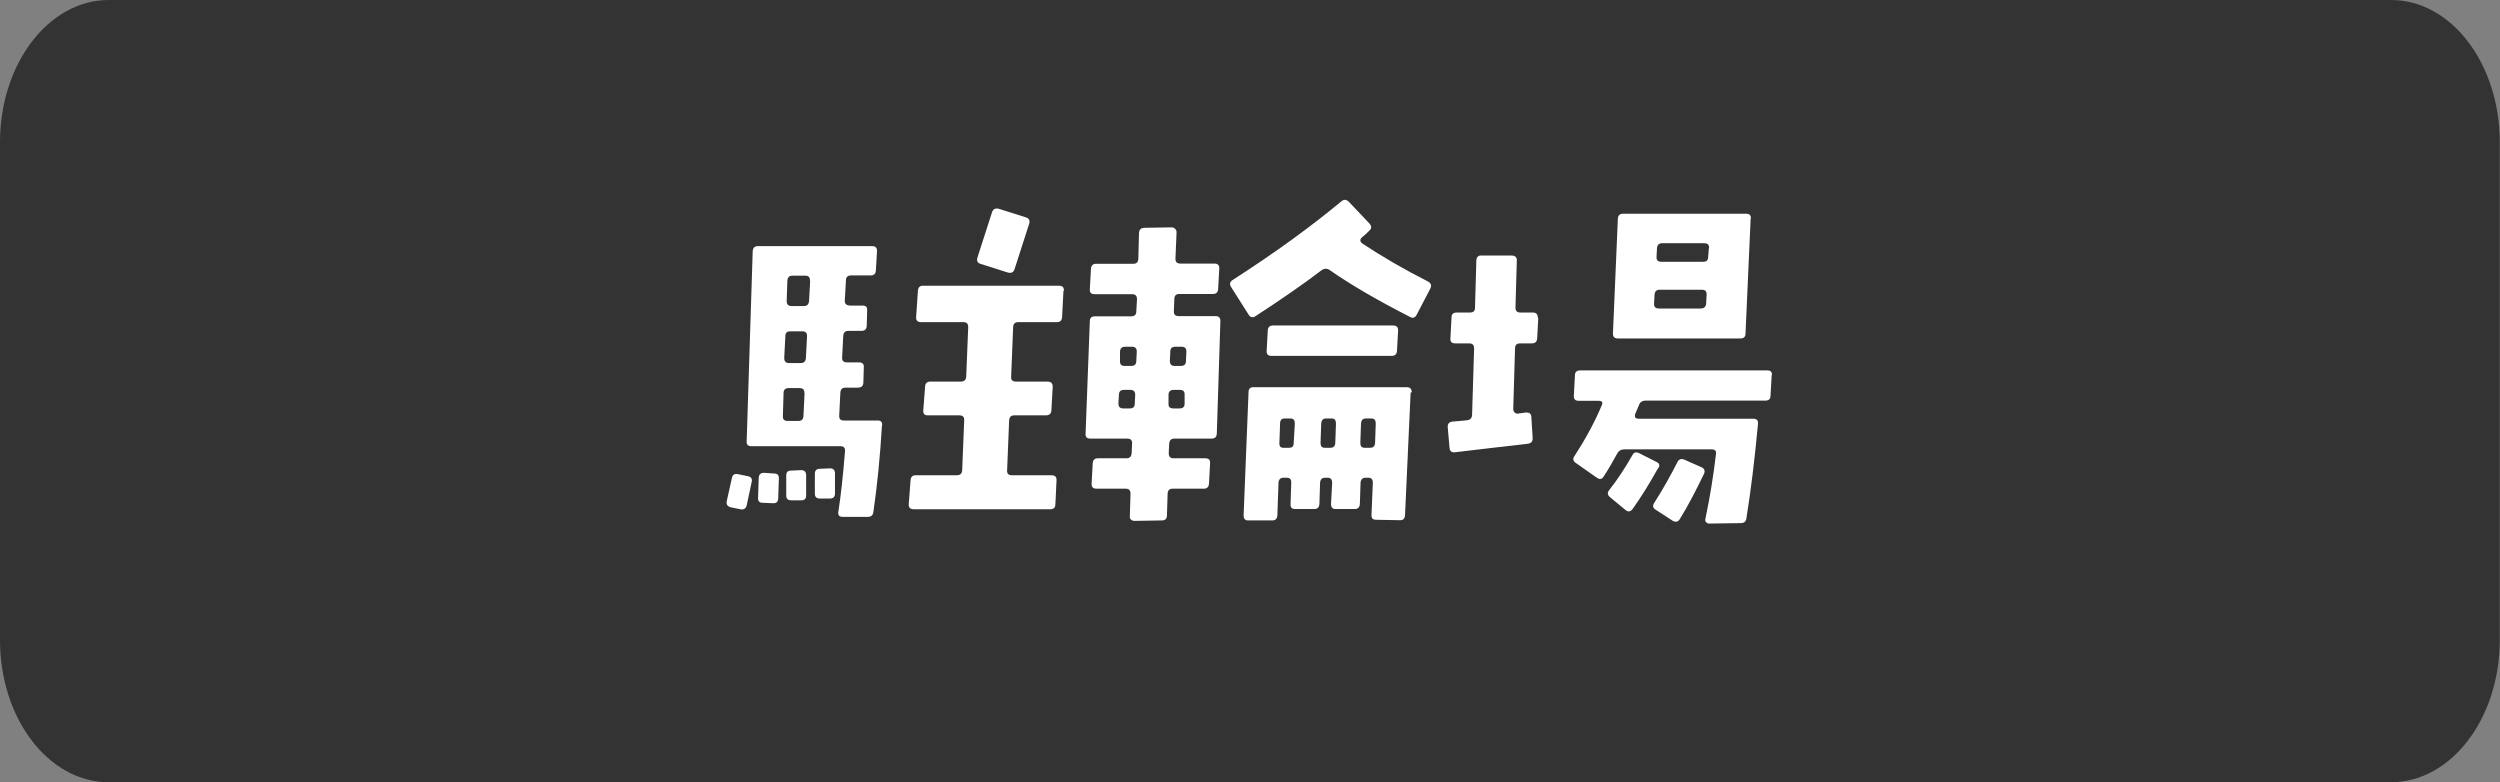
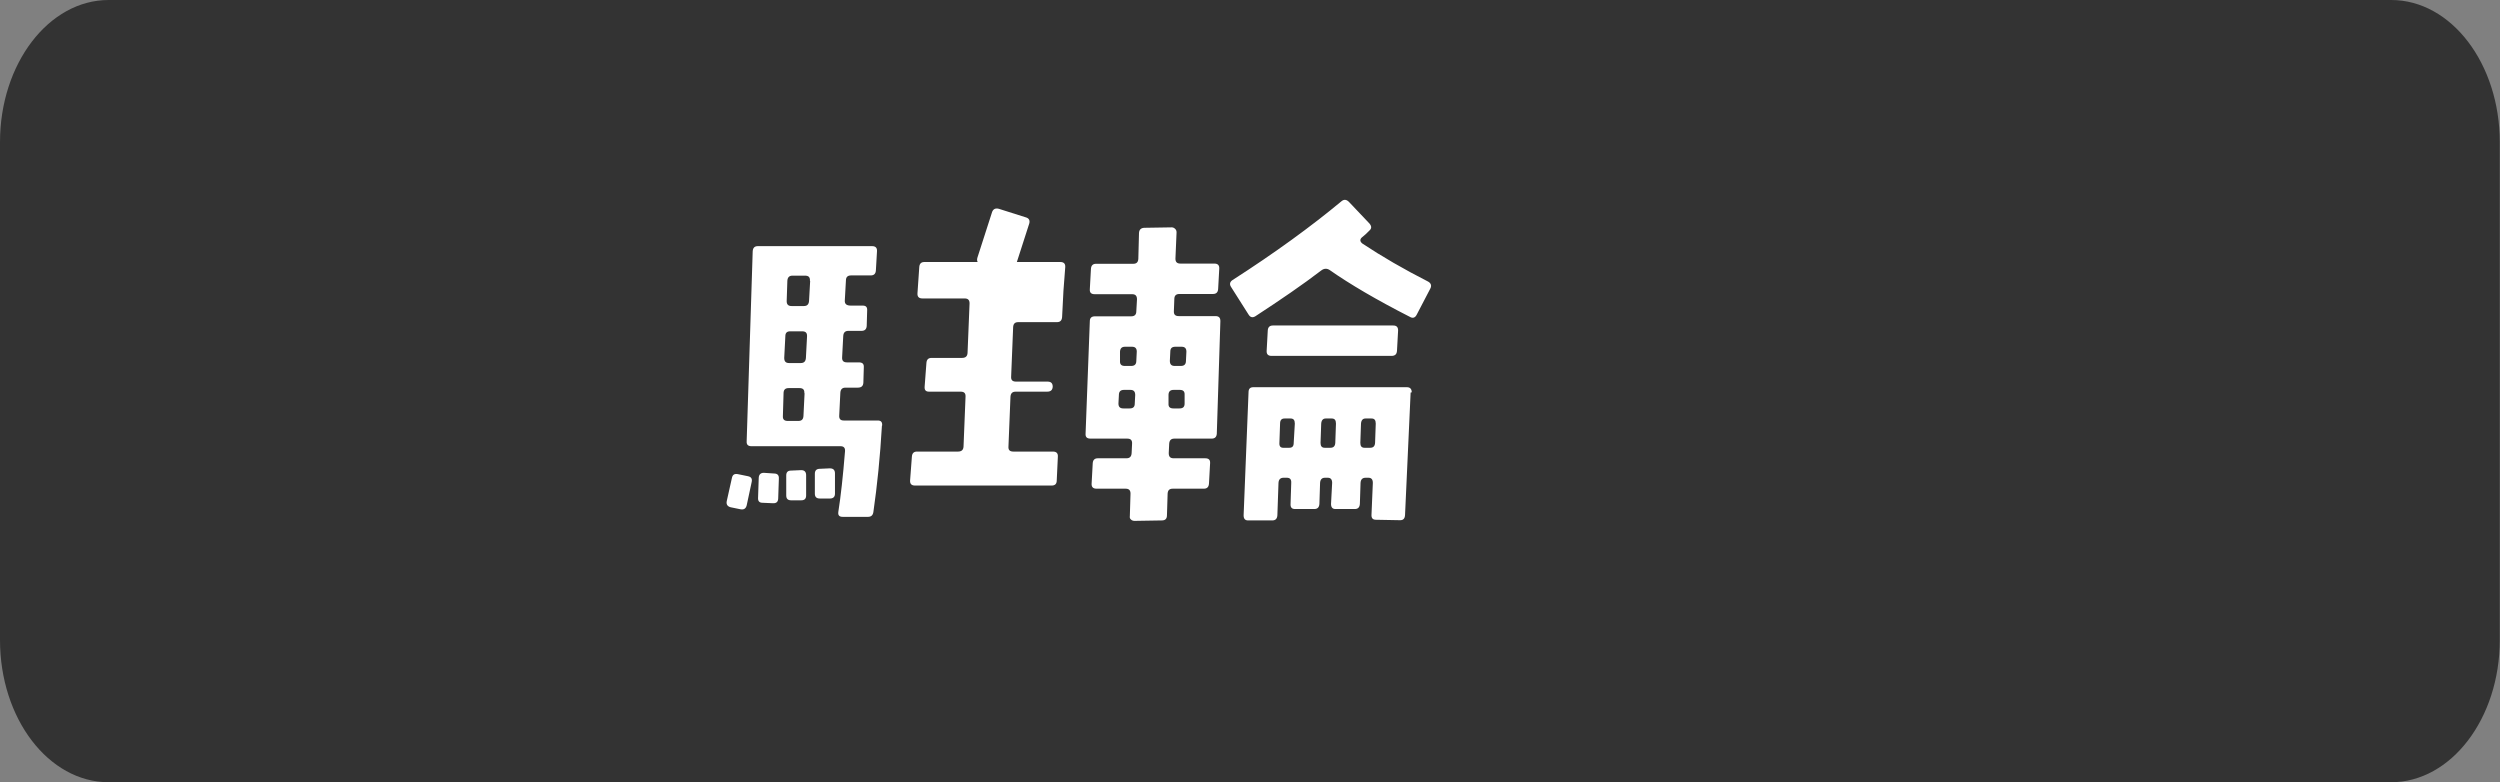
<svg xmlns="http://www.w3.org/2000/svg" id="_レイヤー_2" data-name="レイヤー 2" viewBox="0 0 111.83 35">
  <rect x="0" y="0" width="111.83" height="35" fill="#808080" stroke="none" />
  <defs>
    <style>
      .cls-1 {
        fill: #333;
      }

      .cls-1, .cls-2 {
        stroke-width: 0px;
      }

      .cls-2 {
        fill: #fff;
      }
    </style>
  </defs>
  <g id="design">
    <g>
      <path class="cls-1" d="M4.86,0h102.1c2.69,0,4.86,2.85,4.86,6.36v22.27c0,3.51-2.18,6.36-4.86,6.36H4.86c-2.69,0-4.86-2.85-4.86-6.36V6.36C0,2.85,2.18,0,4.86,0Z" />
      <g>
-         <path class="cls-2" d="M33.62,21.58l-.22,1.03c-.04.15-.14.2-.28.17l-.44-.09c-.15-.04-.2-.14-.17-.28l.23-1.03c.03-.15.12-.2.27-.17l.44.09c.16.03.21.12.17.28ZM39.45,19.05c-.08,1.38-.21,2.66-.38,3.84-.02.16-.1.23-.25.23h-1.12c-.16,0-.22-.07-.2-.22.11-.7.21-1.6.3-2.72.01-.15-.06-.22-.2-.22h-3.98c-.16,0-.23-.07-.22-.22l.27-8.5c.01-.16.09-.23.23-.23h5.11c.16,0,.23.08.22.23l-.05.86c-.01.15-.09.22-.23.22h-.88c-.16,0-.23.08-.23.23l-.05.89c-.01.16.08.23.27.23h.53c.15,0,.21.07.2.22l-.02.69c-.01.15-.09.22-.23.22h-.59c-.15,0-.22.08-.23.23l-.05.95c-.01.16.06.23.22.23h.53c.16,0,.23.07.22.22l-.02.69c-.01.15-.09.22-.25.22h-.55c-.15,0-.22.08-.23.23l-.05,1.02c-.01.15.06.22.2.22h1.52c.15,0,.21.07.2.22ZM34.84,21.42l-.03.89c-.01.15-.09.21-.25.2l-.45-.02c-.15,0-.21-.08-.2-.23l.03-.89c.01-.15.09-.22.23-.22l.45.03c.16,0,.23.08.22.23ZM35.98,17.59c.01-.16-.06-.23-.22-.23h-.48c-.16,0-.23.08-.23.23l-.03,1.02c-.01.15.06.22.22.22h.47c.15,0,.22-.07.23-.22l.05-1.02ZM36.1,15.05c.01-.16-.06-.23-.22-.23h-.53c-.15,0-.22.07-.22.22l-.05.97c0,.16.07.23.22.23h.52c.15,0,.22-.08.23-.23l.05-.95ZM36.06,22.16c0,.15-.07.22-.22.22h-.45c-.15,0-.22-.07-.22-.22v-.89c0-.15.07-.22.22-.22l.45-.02c.15,0,.22.08.22.23v.89ZM36.23,12.56c.01-.16-.06-.23-.22-.23h-.56c-.15,0-.22.08-.23.23l-.03.91c0,.15.07.22.22.22h.55c.15,0,.22-.08.23-.23l.05-.89ZM37.35,22.08c0,.15-.08.22-.23.22h-.44c-.16,0-.23-.07-.23-.22v-.89c0-.15.08-.22.23-.22l.44-.02c.16,0,.23.08.23.23v.89ZM47.57,13.01l-.06,1.17c-.01.16-.09.23-.23.23h-1.73c-.15,0-.22.07-.23.22l-.09,2.22c-.01.15.06.22.22.22h1.41c.16,0,.23.08.23.23l-.06,1.06c-.01.15-.09.22-.25.22h-1.41c-.15,0-.22.08-.23.23l-.09,2.23c-.01.15.06.22.22.22h1.77c.16,0,.23.08.22.23l-.05,1.06c0,.16-.08.23-.23.23h-6.11c-.16,0-.23-.08-.22-.23l.08-1.06c.01-.16.09-.23.23-.23h1.83c.16,0,.24-.07.25-.22l.09-2.23c.01-.16-.06-.23-.22-.23h-1.41c-.15,0-.21-.07-.2-.22l.08-1.06c.01-.16.09-.23.23-.23h1.36c.16,0,.24-.07.25-.22l.09-2.22c0-.15-.07-.22-.22-.22h-1.89c-.16,0-.23-.08-.22-.23l.08-1.17c.01-.16.09-.23.23-.23h6.08c.16,0,.23.08.22.23ZM46.04,10l-.66,2.05c-.05.14-.15.18-.3.14l-1.2-.38c-.15-.04-.2-.13-.16-.28l.66-2.05c.05-.13.15-.18.3-.14l1.2.38c.15.04.2.14.16.28Z" />
+         <path class="cls-2" d="M33.62,21.58l-.22,1.03c-.04.15-.14.2-.28.17l-.44-.09c-.15-.04-.2-.14-.17-.28l.23-1.03c.03-.15.12-.2.27-.17l.44.09c.16.03.21.12.17.28ZM39.45,19.05c-.08,1.38-.21,2.66-.38,3.84-.02.16-.1.23-.25.23h-1.12c-.16,0-.22-.07-.2-.22.11-.7.21-1.6.3-2.72.01-.15-.06-.22-.2-.22h-3.98c-.16,0-.23-.07-.22-.22l.27-8.5c.01-.16.09-.23.23-.23h5.11c.16,0,.23.08.22.23l-.05.86c-.01.15-.09.22-.23.22h-.88c-.16,0-.23.08-.23.23l-.05.89c-.01.16.08.23.27.23h.53c.15,0,.21.07.2.22l-.02.69c-.01.15-.09.22-.23.22h-.59c-.15,0-.22.08-.23.23l-.05.95c-.01.16.06.23.22.23h.53c.16,0,.23.07.22.22l-.02.69c-.01.15-.09.22-.25.22h-.55c-.15,0-.22.08-.23.23l-.05,1.02c-.01.15.06.22.2.22h1.52c.15,0,.21.07.2.22ZM34.84,21.42l-.03.89c-.01.15-.09.21-.25.2l-.45-.02c-.15,0-.21-.08-.2-.23l.03-.89c.01-.15.09-.22.23-.22l.45.03c.16,0,.23.08.22.23ZM35.98,17.59c.01-.16-.06-.23-.22-.23h-.48c-.16,0-.23.08-.23.23l-.03,1.02c-.01.15.06.22.22.22h.47c.15,0,.22-.07.23-.22l.05-1.02ZM36.1,15.05c.01-.16-.06-.23-.22-.23h-.53c-.15,0-.22.07-.22.22l-.05.97c0,.16.07.23.22.23h.52c.15,0,.22-.08.23-.23l.05-.95ZM36.06,22.16c0,.15-.07.22-.22.22h-.45c-.15,0-.22-.07-.22-.22v-.89c0-.15.07-.22.22-.22l.45-.02c.15,0,.22.08.22.23v.89ZM36.23,12.56c.01-.16-.06-.23-.22-.23h-.56c-.15,0-.22.08-.23.23l-.03.91c0,.15.07.22.22.22h.55c.15,0,.22-.08.23-.23l.05-.89ZM37.35,22.08c0,.15-.08.22-.23.22h-.44c-.16,0-.23-.07-.23-.22v-.89c0-.15.08-.22.23-.22l.44-.02c.16,0,.23.08.23.23v.89ZM47.57,13.01l-.06,1.17c-.01.16-.09.23-.23.23h-1.73c-.15,0-.22.07-.23.22l-.09,2.22c-.01.15.06.22.22.22h1.41c.16,0,.23.08.23.23c-.01.15-.09.22-.25.22h-1.41c-.15,0-.22.08-.23.23l-.09,2.23c-.01.15.06.22.22.22h1.77c.16,0,.23.08.22.23l-.05,1.06c0,.16-.08.23-.23.23h-6.11c-.16,0-.23-.08-.22-.23l.08-1.06c.01-.16.09-.23.23-.23h1.83c.16,0,.24-.07.25-.22l.09-2.23c.01-.16-.06-.23-.22-.23h-1.41c-.15,0-.21-.07-.2-.22l.08-1.06c.01-.16.09-.23.23-.23h1.36c.16,0,.24-.07.25-.22l.09-2.22c0-.15-.07-.22-.22-.22h-1.89c-.16,0-.23-.08-.22-.23l.08-1.17c.01-.16.09-.23.23-.23h6.08c.16,0,.23.08.22.23ZM46.04,10l-.66,2.05c-.05.14-.15.18-.3.14l-1.2-.38c-.15-.04-.2-.13-.16-.28l.66-2.05c.05-.13.15-.18.3-.14l1.2.38c.15.04.2.14.16.28Z" />
        <path class="cls-2" d="M54.59,14.37l-.16,5.03c-.01.15-.09.22-.23.22h-1.67c-.15,0-.22.08-.23.23l-.02.42c0,.16.07.23.22.23h1.41c.16,0,.23.07.22.22l-.05.91c-.01.16-.09.23-.23.23h-1.39c-.15,0-.22.07-.23.22l-.03.97c0,.16-.08.23-.23.23l-1.22.02c-.06,0-.12-.02-.16-.06-.05-.04-.06-.09-.05-.16l.03-1c0-.15-.07-.22-.22-.22h-1.3c-.16,0-.23-.08-.22-.23l.05-.91c.01-.15.09-.22.23-.22h1.28c.15,0,.22-.08.23-.23l.02-.42c.01-.16-.06-.23-.22-.23h-1.64c-.16,0-.23-.07-.22-.22l.19-5.03c0-.15.08-.22.23-.22h1.62c.16,0,.23-.08.23-.23l.03-.53c0-.16-.07-.23-.22-.23h-1.67c-.16,0-.23-.07-.22-.22l.05-.91c.01-.16.09-.23.23-.23h1.66c.15,0,.22-.07.23-.22l.03-1.16c.01-.15.09-.22.23-.23l1.23-.02c.06,0,.11.02.16.07s.06.1.06.16l-.05,1.17c0,.15.07.22.22.22h1.52c.16,0,.23.08.22.23l-.05.91c-.01.15-.09.22-.23.22h-1.5c-.16,0-.23.08-.23.23l-.02.53c-.01.16.06.23.22.23h1.64c.15,0,.22.07.22.22ZM50.78,17.67c0-.16-.07-.23-.22-.23h-.28c-.16,0-.23.08-.23.23l-.02.38c0,.15.07.22.22.22h.28c.16,0,.23-.07.23-.22l.02-.38ZM50.85,15.73c0-.15-.07-.22-.22-.22h-.3c-.15,0-.22.07-.23.22v.41c-.01.16.06.23.22.23h.28c.16,0,.23-.08.23-.23l.02-.41ZM52.99,17.67c.01-.16-.06-.23-.22-.23h-.27c-.16,0-.23.08-.23.23v.38c-.01.15.06.22.22.22h.27c.16,0,.23-.07.23-.22v-.38ZM53.07,15.73c0-.15-.07-.22-.22-.22h-.27c-.16,0-.23.07-.23.22l-.02.41c0,.16.07.23.22.23h.27c.16,0,.23-.08.23-.23l.02-.41ZM63.98,12.91l-.61,1.17c-.07.14-.18.17-.31.09-1.49-.76-2.68-1.46-3.58-2.09-.12-.08-.25-.08-.38.02-.81.62-1.8,1.3-2.95,2.05-.12.07-.22.05-.3-.08l-.78-1.23c-.08-.12-.06-.23.06-.31,1.9-1.22,3.52-2.4,4.88-3.53.11-.09.22-.08.33.03l.92.97c.1.12.1.22,0,.31-.11.12-.23.22-.34.31-.1.09-.09.19.03.28.86.57,1.84,1.14,2.94,1.7.12.07.16.18.09.31ZM63.1,17.56l-.25,5.48c-.01.16-.08.23-.22.23l-1.08-.02c-.15,0-.21-.08-.2-.23l.06-1.42c0-.16-.07-.23-.2-.23h-.12c-.15,0-.22.08-.23.23l-.03.94c-.01.16-.09.23-.23.23h-.86c-.14,0-.2-.08-.2-.23l.05-.94c0-.16-.07-.23-.2-.23h-.12c-.14,0-.21.08-.22.23l-.03.94c-.01.16-.09.23-.23.23h-.86c-.15,0-.21-.08-.2-.23l.03-.94c.01-.16-.06-.23-.2-.23h-.14c-.15,0-.22.08-.23.23l-.05,1.45c-.01.16-.09.23-.23.23h-1.08c-.14,0-.2-.08-.2-.23l.22-5.5c0-.16.07-.23.22-.23h6.86c.15,0,.22.08.22.23ZM62.54,14.78l-.05.91c-.01.16-.09.23-.25.23h-5.36c-.16,0-.23-.08-.22-.23l.05-.91c.01-.15.09-.22.23-.22h5.38c.15,0,.22.07.22.22ZM57.92,18.95c0-.16-.06-.23-.19-.23h-.27c-.14,0-.2.08-.2.23l-.03.86c-.01.15.05.22.17.22h.27c.14,0,.2-.07.2-.22l.05-.86ZM59.76,18.95c0-.16-.06-.23-.19-.23h-.27c-.12,0-.19.08-.2.23l-.03.86c0,.15.06.22.19.22h.25c.14,0,.21-.07.22-.22l.03-.86ZM61.54,18.95c0-.16-.06-.23-.19-.23h-.27c-.12,0-.19.08-.2.23l-.03.86c0,.15.06.22.19.22h.25c.14,0,.21-.07.22-.22l.03-.86Z" />
-         <path class="cls-2" d="M68.81,14.23l-.05.91c-.01.15-.09.22-.23.22h-.53c-.16,0-.23.08-.23.23l-.08,2.7c0,.06.02.12.06.16.04.04.09.06.16.05l.36-.05c.15,0,.22.06.23.2l.06.95c0,.15-.07.23-.22.25-1.28.15-2.36.27-3.25.38-.16.02-.24-.05-.25-.2l-.08-.92c-.01-.15.06-.23.2-.25.2-.02.42-.04.66-.06.16-.02.23-.11.23-.27l.09-2.94c0-.16-.07-.23-.22-.23h-.62c-.16,0-.23-.07-.22-.22l.05-.94c0-.15.08-.22.23-.22h.59c.16,0,.23-.07.23-.22l.06-2.11c.01-.16.09-.23.23-.22h1.36c.16.01.23.09.22.23l-.06,2.09c0,.16.07.23.22.23h.56c.15,0,.22.08.22.23ZM79.25,16.78l-.05.91c0,.16-.08.23-.23.23h-5.36c-.15,0-.25.07-.3.21-.06.14-.11.27-.16.38-.05.15,0,.22.16.22h5.11c.16,0,.23.07.22.22-.15,1.59-.32,3.01-.52,4.23-.02.15-.1.22-.25.22l-1.41.02c-.06,0-.11-.02-.15-.07-.04-.05-.04-.1-.02-.16.21-1,.36-1.96.47-2.89.02-.13-.05-.2-.2-.2h-3.89c-.15,0-.26.06-.33.19-.19.35-.39.7-.61,1.03-.07.12-.17.14-.3.05l-.94-.66c-.12-.08-.15-.19-.06-.31.5-.77.91-1.53,1.22-2.27.06-.13.02-.2-.14-.2h-.89c-.16,0-.23-.08-.22-.23l.05-.91c0-.15.08-.22.23-.22h8.38c.15,0,.21.07.2.22ZM74.17,20.94c-.39.7-.77,1.31-1.14,1.83-.09.12-.2.14-.31.05l-.7-.58c-.11-.09-.13-.19-.05-.3.38-.48.72-1,1.05-1.58.06-.12.16-.16.3-.09l.77.39c.14.06.17.16.09.28ZM78.31,9.78l-.23,5.14c0,.15-.08.22-.23.22h-5.48c-.15,0-.22-.07-.22-.22l.22-5.14c.01-.15.09-.22.23-.22h5.5c.16,0,.23.07.22.22ZM76.22,21.2c-.38.79-.73,1.46-1.08,2.02-.07.12-.18.15-.31.08l-.77-.5c-.12-.07-.15-.18-.06-.31.39-.61.73-1.22,1.03-1.81.06-.13.17-.18.31-.12l.77.34c.14.06.17.17.11.31ZM76.34,13.19c.01-.16-.06-.23-.22-.23h-1.88c-.15,0-.22.08-.23.23l-.02.38c-.01.16.06.23.22.23h1.86c.16,0,.24-.08.25-.23l.02-.38ZM76.45,11.11c.01-.16-.06-.23-.22-.23h-1.88c-.15,0-.22.08-.23.23l-.02.38c-.01.15.06.22.22.22h1.86c.16,0,.23-.07.23-.22l.03-.38Z" />
      </g>
    </g>
  </g>
</svg>